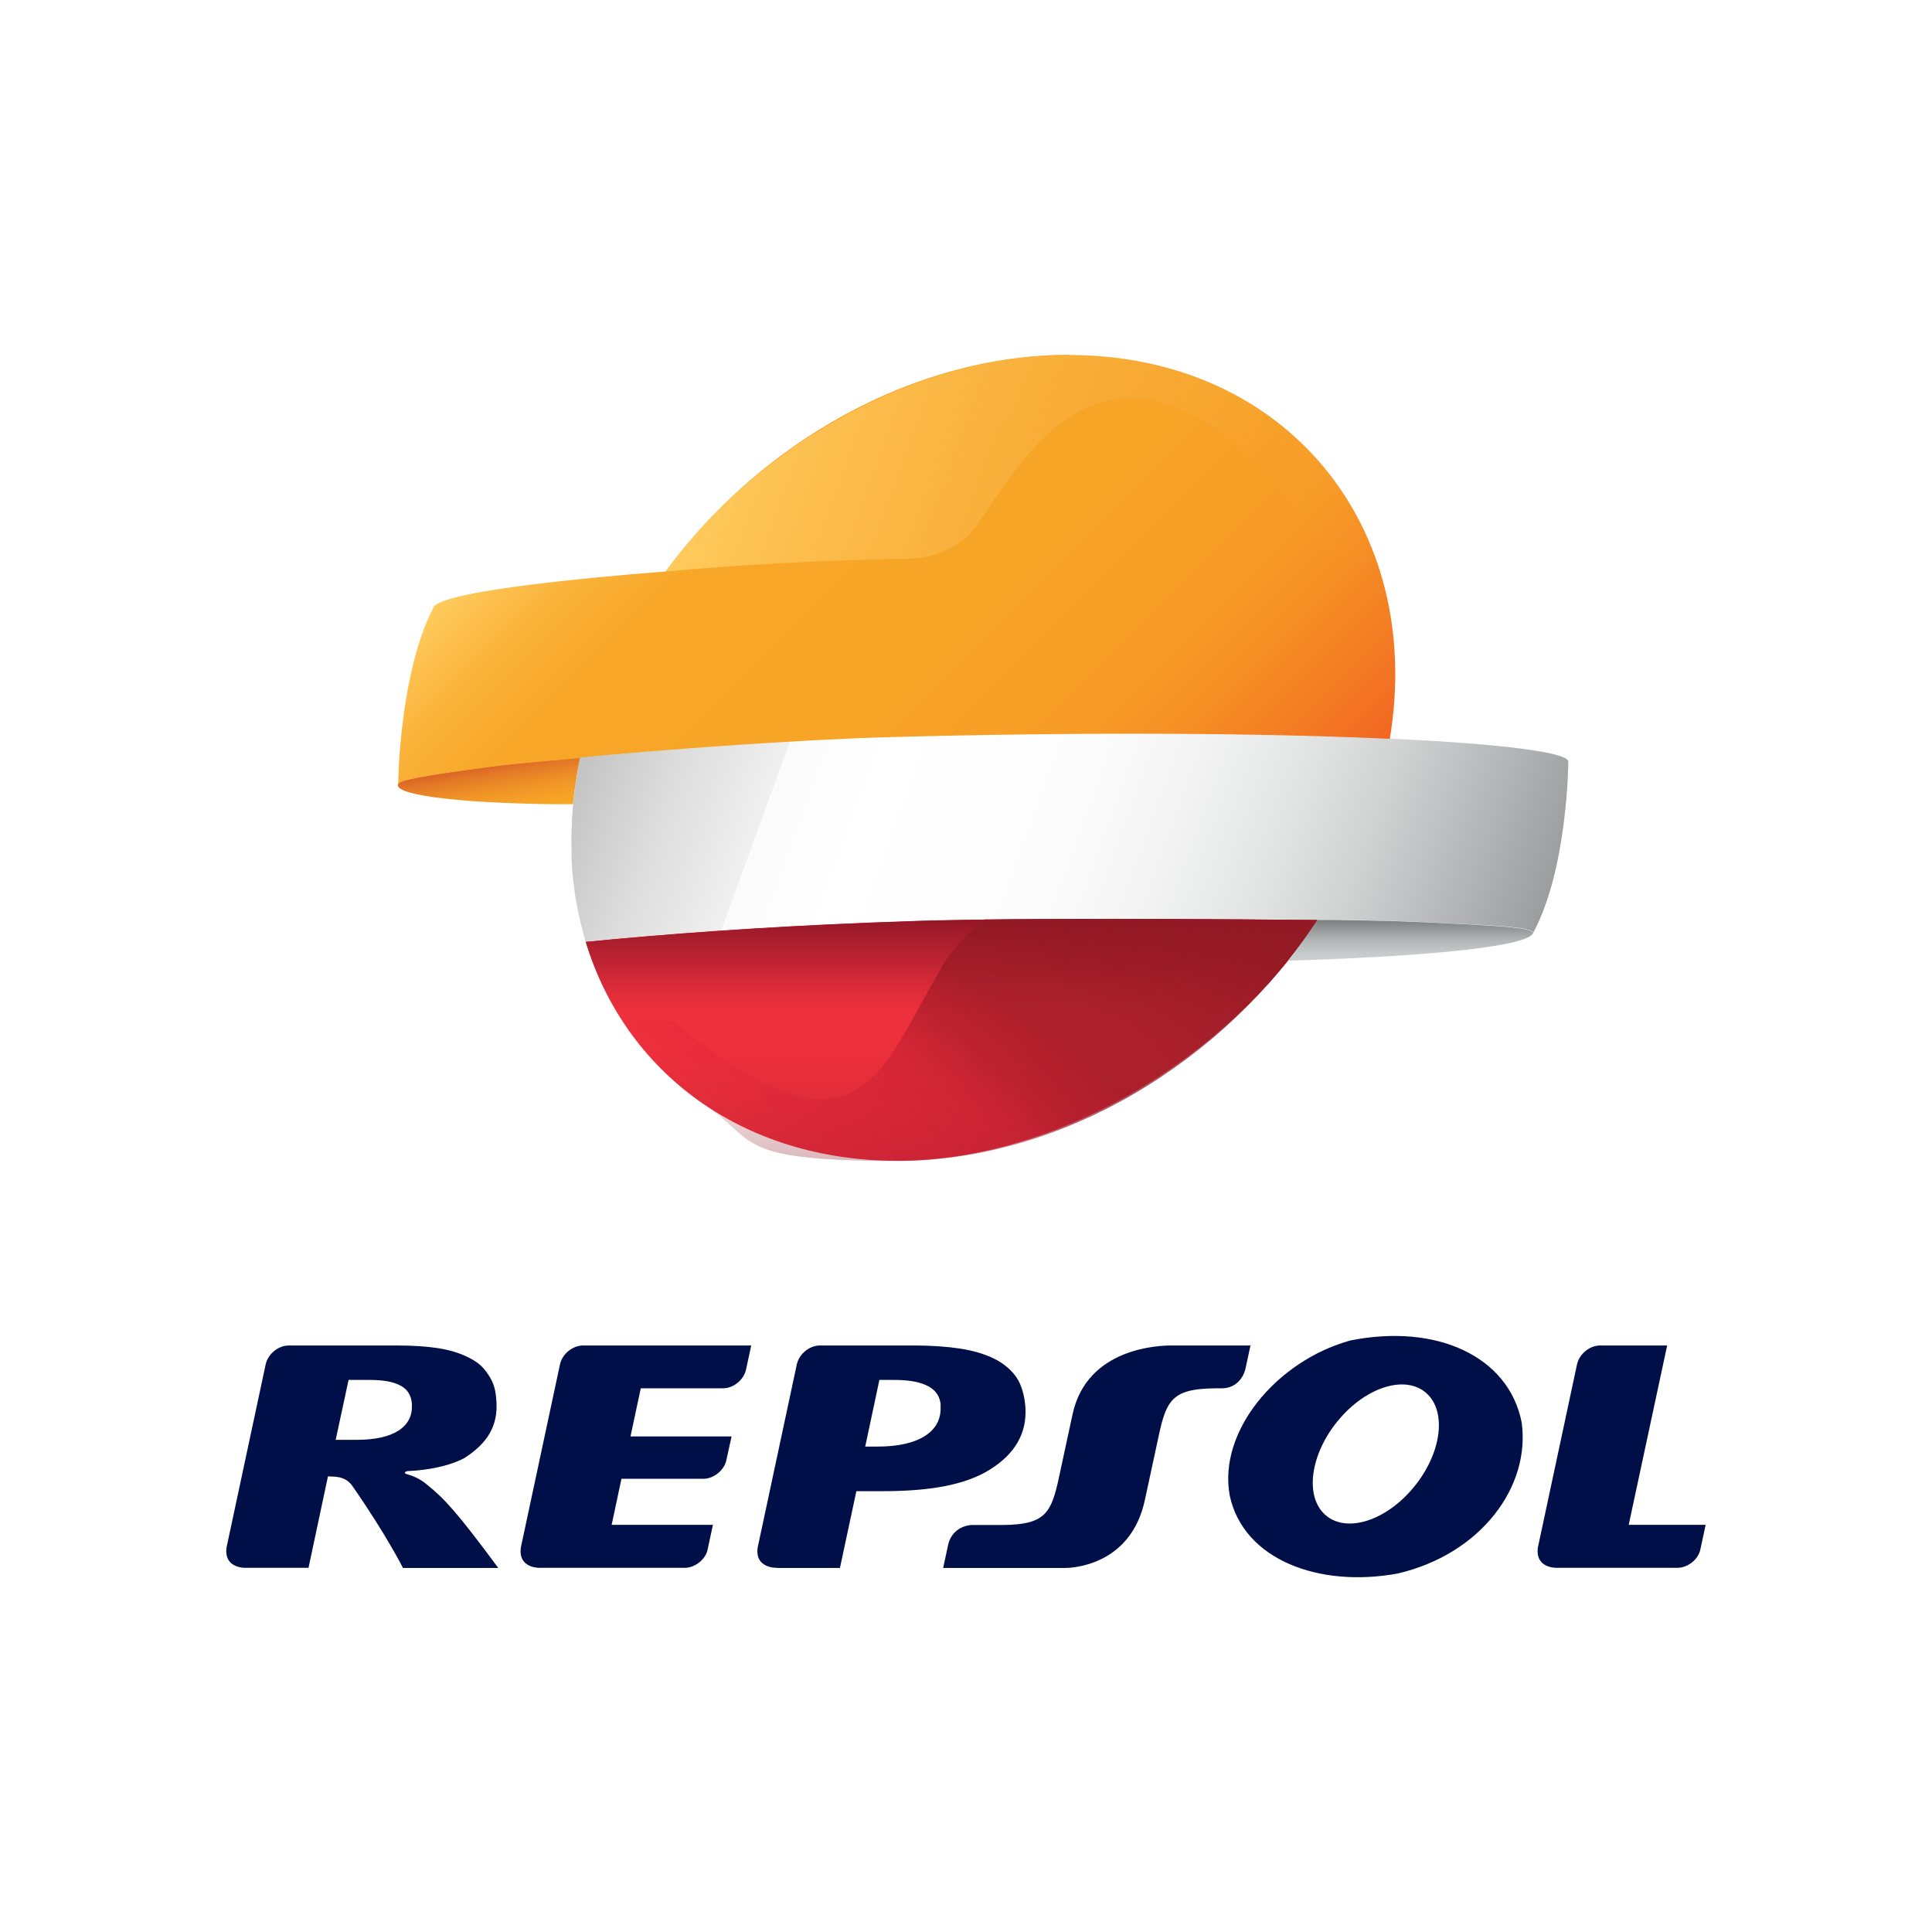
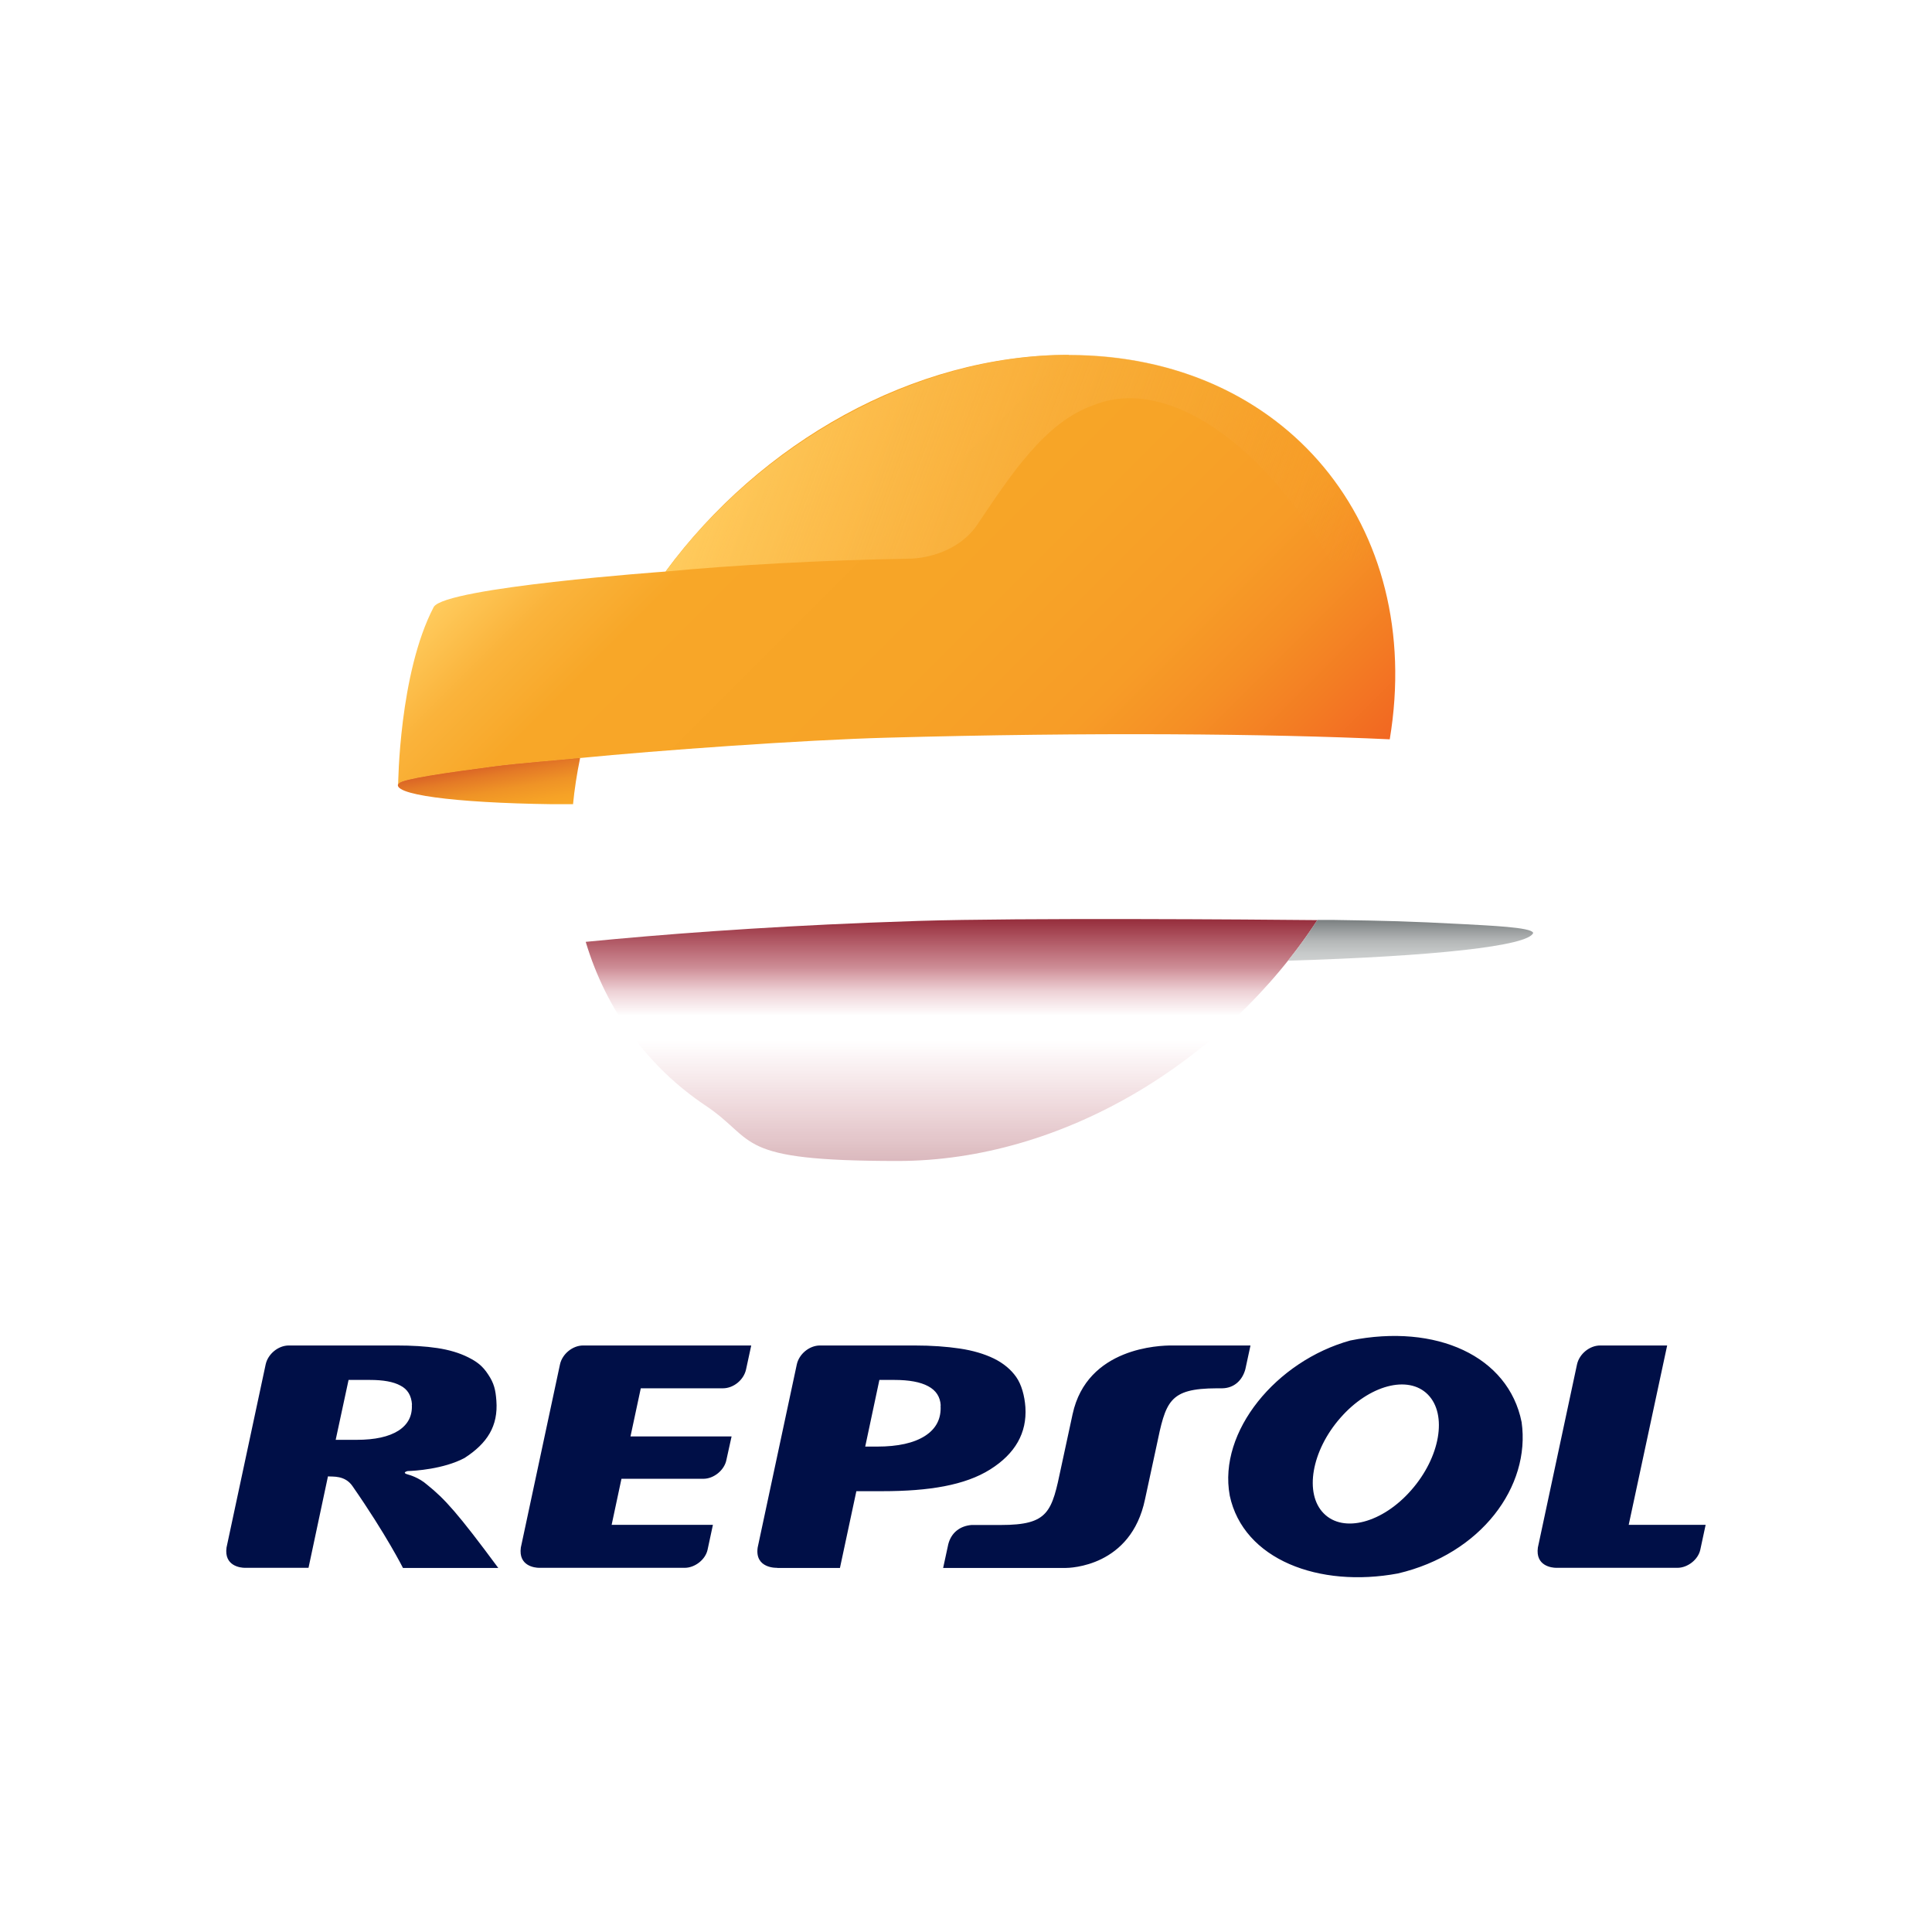
<svg xmlns="http://www.w3.org/2000/svg" baseProfile="tiny-ps" version="1.2" viewBox="0 0 1200 1200">
  <title>REPSOL S.A.</title>
  <defs>
    <linearGradient id="a" x1="303.1" x2="308.9" y1="475.2" y2="508" gradientUnits="userSpaceOnUse">
      <stop offset="0" stop-color="#da6426" />
      <stop offset=".2" stop-color="#e47a26" />
      <stop offset=".5" stop-color="#ef9326" />
      <stop offset=".8" stop-color="#f6a226" />
      <stop offset="1" stop-color="#f9a826" />
    </linearGradient>
    <linearGradient id="b" x1="396.3" x2="734.2" y1="249.8" y2="587.7" gradientUnits="userSpaceOnUse">
      <stop offset="0" stop-color="#ffcb5d" />
      <stop offset=".1" stop-color="#fab33b" />
      <stop offset=".2" stop-color="#f8a728" />
      <stop offset=".5" stop-color="#f7a427" />
      <stop offset=".7" stop-color="#f79c27" />
      <stop offset=".8" stop-color="#f58f25" />
      <stop offset=".9" stop-color="#f37c23" />
      <stop offset="1" stop-color="#f26722" />
    </linearGradient>
    <linearGradient id="c" x1="378" x2="936.7" y1="422.4" y2="625.8" gradientUnits="userSpaceOnUse">
      <stop offset="0" stop-color="#9c9d9e" />
      <stop offset="0" stop-color="#a1a2a3" />
      <stop offset="0" stop-color="#c3c3c4" />
      <stop offset=".1" stop-color="#ddddde" />
      <stop offset=".2" stop-color="#f0f0f0" />
      <stop offset=".2" stop-color="#fbfbfb" />
      <stop offset=".3" stop-color="#fff" />
      <stop offset=".5" stop-color="#fcfcfc" />
      <stop offset=".6" stop-color="#f4f4f4" />
      <stop offset=".7" stop-color="#e5e6e6" />
      <stop offset=".8" stop-color="#d1d2d2" />
      <stop offset=".9" stop-color="#b7b8b9" />
      <stop offset="1" stop-color="#9c9d9e" />
    </linearGradient>
    <linearGradient id="d" x1="591" x2="591" y1="721.1" y2="570.7" gradientUnits="userSpaceOnUse">
      <stop offset="0" stop-color="#851524" stop-opacity=".3" />
      <stop offset=".5" stop-color="#b31e34" stop-opacity="0" />
      <stop offset=".6" stop-color="#b01d33" stop-opacity="0" />
      <stop offset=".7" stop-color="#a81b30" stop-opacity=".2" />
      <stop offset=".8" stop-color="#9b192b" stop-opacity=".5" />
      <stop offset="1" stop-color="#891525" stop-opacity=".9" />
      <stop offset="1" stop-color="#851524" />
    </linearGradient>
    <linearGradient id="e" x1="452.1" x2="839.8" y1="248.6" y2="389.8" gradientUnits="userSpaceOnUse">
      <stop offset="0" stop-color="#ffcb5d" />
      <stop offset=".7" stop-color="#f7a838" stop-opacity=".4" />
      <stop offset="1" stop-color="#f49726" stop-opacity="0" />
    </linearGradient>
    <linearGradient id="f" x1="503.1" x2="696.4" y1="735.9" y2="479.5" gradientUnits="userSpaceOnUse">
      <stop offset="0" stop-color="#ea1a41" stop-opacity="0" />
      <stop offset=".1" stop-color="#cf1938" stop-opacity=".2" />
      <stop offset=".3" stop-color="#b3192e" stop-opacity=".4" />
      <stop offset=".4" stop-color="#9f1928" stop-opacity=".6" />
      <stop offset=".5" stop-color="#941924" stop-opacity=".7" />
      <stop offset=".6" stop-color="#901923" stop-opacity=".7" />
      <stop offset="1" stop-color="#931a24" />
    </linearGradient>
    <linearGradient id="g" x1="876.1" x2="876.1" y1="596.7" y2="571.4" gradientUnits="userSpaceOnUse">
      <stop offset="0" stop-color="#ced0d0" />
      <stop offset=".2" stop-color="#c6c9c9" />
      <stop offset=".5" stop-color="#b3b6b6" />
      <stop offset=".8" stop-color="#929697" />
      <stop offset="1" stop-color="#7a7f80" />
    </linearGradient>
  </defs>
  <path fill="#fff" d="M0 0h1200v1200H0z" />
  <path fill="url(#a)" d="M355.9 499.7c.9-9.4 2.4-19 4.4-28.8v-.3h-.7c-14.3 1.4-37 3.1-53.7 5.3-29.3 3.8-55.9 7.7-58.2 10.4-6 7.1 34.1 12.4 95.3 13.2h12.9Z" />
  <path fill="url(#b)" d="M663.8 220.4c-96.4 0-191.7 54.6-250.4 134.6 0 0-136.9 9.8-144 22-21.6 41.3-22.1 110.6-22.1 110.6v-.2c.2-.3.3-.6.6-.9 2.2-2.7 28.9-6.5 58.2-10.4 16.7-2.2 39.4-3.8 53.7-5.3h.8c47.5-4.7 138.2-11.2 190-12.6 127-3.5 236.6-2.5 312.6 1 22.1-132.8-65-238.6-199.3-238.6Z" />
-   <path fill="#ee303c" d="M818.3 571.4c-39.1-.4-183.7-1.5-247.9.5-.3 0-29.8 1.1-30.7 1.1-69.4 2.8-128.1 7.2-175.9 11.9C388.2 665.7 460.5 721 557.6 721s203.3-61.7 260.8-149.7Z" />
-   <path fill="url(#c)" d="M863.1 458.9c-76-3.5-185.5-4.5-312.6-1-51.9 1.4-142.6 7.9-190.1 12.6-1.1 5.3-2.8 14-4.1 25.4v.7c-.4 3.9-.8 7.8-1 11.7v.8c-.2 3.8-.3 7.5-.4 11.3 0 2.3 0 4.7.1 7v5.8c.2 4.1.4 8.2.9 12.2.1 1.2.3 2.3.4 3.5.4 3.1.7 6.3 1.3 9.4.2 1.3.5 2.5.7 3.7.5 3 1.1 6 1.8 8.9.2 1.2.5 2.3.8 3.4.8 3 1.5 6.1 2.4 9 .1.5.3 1 .4 1.5 47.8-4.7 106.6-9.1 176-11.9.9 0 30.5-1.1 30.7-1.1 64.3-2 208.8-.9 248-.5h10.1c32.9.5 46.3.8 80.5 2.6 15.8.8 41.9 1.8 43.3 5.3v.1s0 .2-.1.3c21.6-40 21.9-106.3 21.9-106.3 1.1-5.8-40.2-11.3-110.9-14.5" />
  <path fill="url(#d)" d="M818.3 571.4c-57.5 88-158.5 149.7-260.8 149.7s-86.7-12.5-119.1-34.3c-35.9-24-61.9-59.4-74.6-101.8 47.8-4.7 106.6-9.1 175.9-11.9.9 0 30.5-1.1 30.7-1.1 64.3-2 208.8-.9 247.9-.5Z" />
  <path fill="url(#e)" d="M826.3 348.3h28.6c-26.6-76.3-97.4-127.9-191.1-127.9S472.2 275.1 413.4 355c42.3-4 97.5-7.1 151.6-8 10.6-.2 30.9-4.5 42.2-21.4 21.1-31.4 42-63.3 71.7-73.8l1.5-.6c45.1-17.2 104.7 24.7 145.9 97.2Z" />
-   <path fill="url(#f)" d="M818.3 571.4c-9.7 0-25.9-.2-45.8-.4-46.1-.3-113.3-.5-161.2 0-10.5 8.6-22.6 21.4-28.1 32.8-37.3 63-50.2 124.7-165.4 30.5 0 0-18.4-1.7-30.8.7 12.7 19.3 28.8 35.9 47.8 49.3 1.4.9 2.6 1.7 3.6 2.4 2.1 1.4 4.3 2.8 6.5 4.2 31.3 19.2 69.5 30.1 112.6 30.1 102.3 0 203.3-61.7 260.8-149.7Z" />
  <path fill="url(#g)" d="M952.2 579.3c-1.4-3.4-27.5-4.4-43.3-5.3-34.2-1.8-47.6-2.1-80.5-2.6h-10.2.1c-5.7 8.7-11.8 17.2-18.3 25.3 90.3-2.7 149.8-9.1 152.3-17.3v-.1Z" />
  <path fill="#000f47" d="M763.8 928.8c-7.3-39.7 29-83.5 74.9-96.2 53.4-10.7 98.2 9.7 106.4 50.7 5.7 40-25.2 81.9-76.8 94-48.9 9.1-96-8.5-104.5-48.4Zm68.7-48.1c-17.9 20.4-22.5 47-10.3 59.3 12.2 12.4 36.6 5.9 54.4-14.5 17.9-20.4 22.5-46.9 10.3-59.3-12.2-12.4-36.6-5.9-54.4 14.5ZM584.3 873c-.3-5.4-2.9-9.4-7.8-12-4.8-2.6-11.8-3.9-21-3.9h-9.3l-8.8 41.4h7.4c12.9 0 22.8-2.2 29.7-6.6 7-4.5 10.2-10.8 9.7-18.9ZM482.6 973.8s-13.9.6-12-12.6l24.3-113.7c1.4-6.5 7.8-11.8 14.4-11.8h58.6c10.8 0 20.1.7 28.2 1.9 8.1 1.2 15.2 3.3 21.2 6.2 5.9 2.9 10.6 6.8 13.9 11.5 3.3 4.7 5.2 11.7 5.7 18.8 1 15.9-6.3 28.8-21.9 38.6-15.6 9.8-37.9 13.5-67 13.5h-16.1l-10.2 47.7h-38.8ZM255.9 872.4c-.4-5.6-2.7-9.5-7.2-11.8-4.4-2.4-10.7-3.5-19-3.5h-13.2l-8 37.2h13.1c11.3 0 19.9-1.9 25.9-5.7 6-3.9 8.7-9.3 8.3-16.2Zm-64.3 101.4h-39.5c-2.7 0-13-1.1-11.4-12.6L165 847.5c1.4-6.5 7.8-11.8 14.4-11.8h66.8c9.7 0 18.1.5 25.4 1.6 7.3 1.1 13.7 3 19.1 5.7 5.4 2.7 9 5.3 12.5 10.7 3.7 5.5 4.6 9.6 5.1 16.2 1.2 15.9-5.7 26.6-19.8 35.7-13 6.9-31 8-35.3 8.1 0 0-4.4 1 .7 2.3 0 0 6.2 1.6 11.4 6.2 11 8.8 19.2 17.9 44.2 51.7h-59.2s-10.2-20.4-31.4-50.9c-4.7-6.8-12.3-5.7-15.2-6l-12.1 56.9Zm820-26.7h47.8l-3.3 15.4c-1.3 6.2-7.9 11.3-14.2 11.3h-75.3c-2.7 0-13-1.1-11.4-12.6l24.3-113.7c1.4-6.5 7.8-11.8 14.4-11.8h41.6l-23.9 111.5Zm-620-54.9h62.8l-3.2 14.5c-1.2 6.4-7.8 11.8-14.3 11.8H386l-6.1 28.6h62.9l-3.3 15.4c-1.3 6.2-7.9 11.3-14.2 11.3h-90.4c-2.7 0-13-1.1-11.4-12.6l24.3-113.7c1.4-6.5 7.8-11.8 14.4-11.8h104.4l-3.2 14.8c-1.4 6.6-7.8 11.8-14.4 11.8h-51l-6.4 29.9Zm385.1-56.5-3.2 14.8c-1.9 6.9-7 11.7-14.4 11.8h-3.3c-29.9.1-31.7 8.2-37.5 36l-7.1 32.9c-8.7 41.9-46.5 42.7-49.7 42.7h-75.7l3.2-14.8c1.9-7.3 7.4-11.3 14.4-11.9h18.2c29.9 0 31.7-8.2 37.5-35.9l7.1-32.9c9-41.7 54.5-42.7 61.5-42.7h49Z" />
</svg>